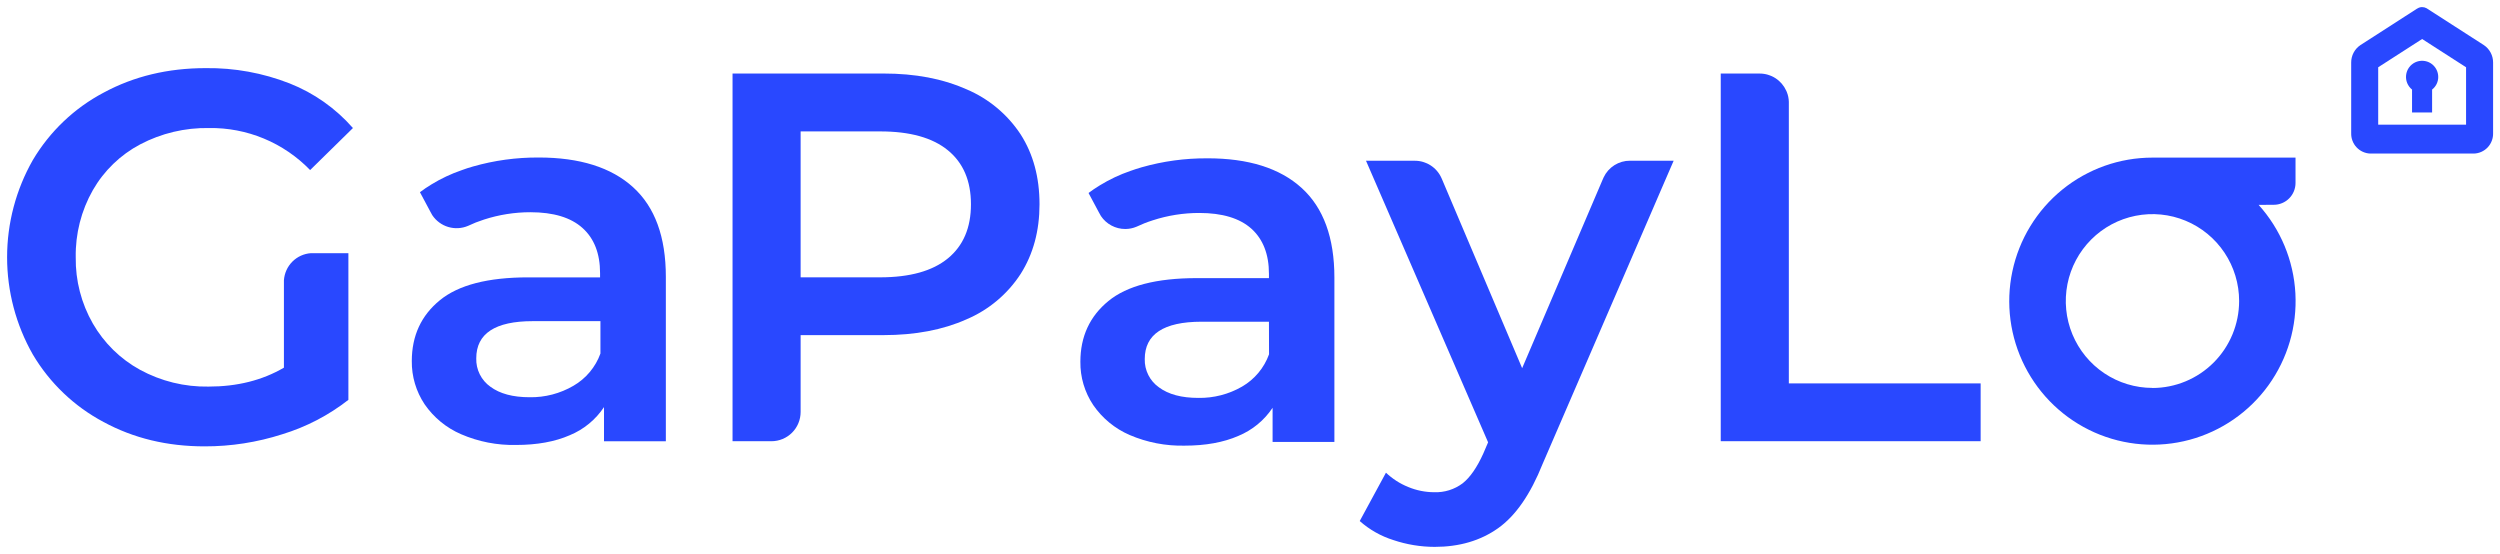
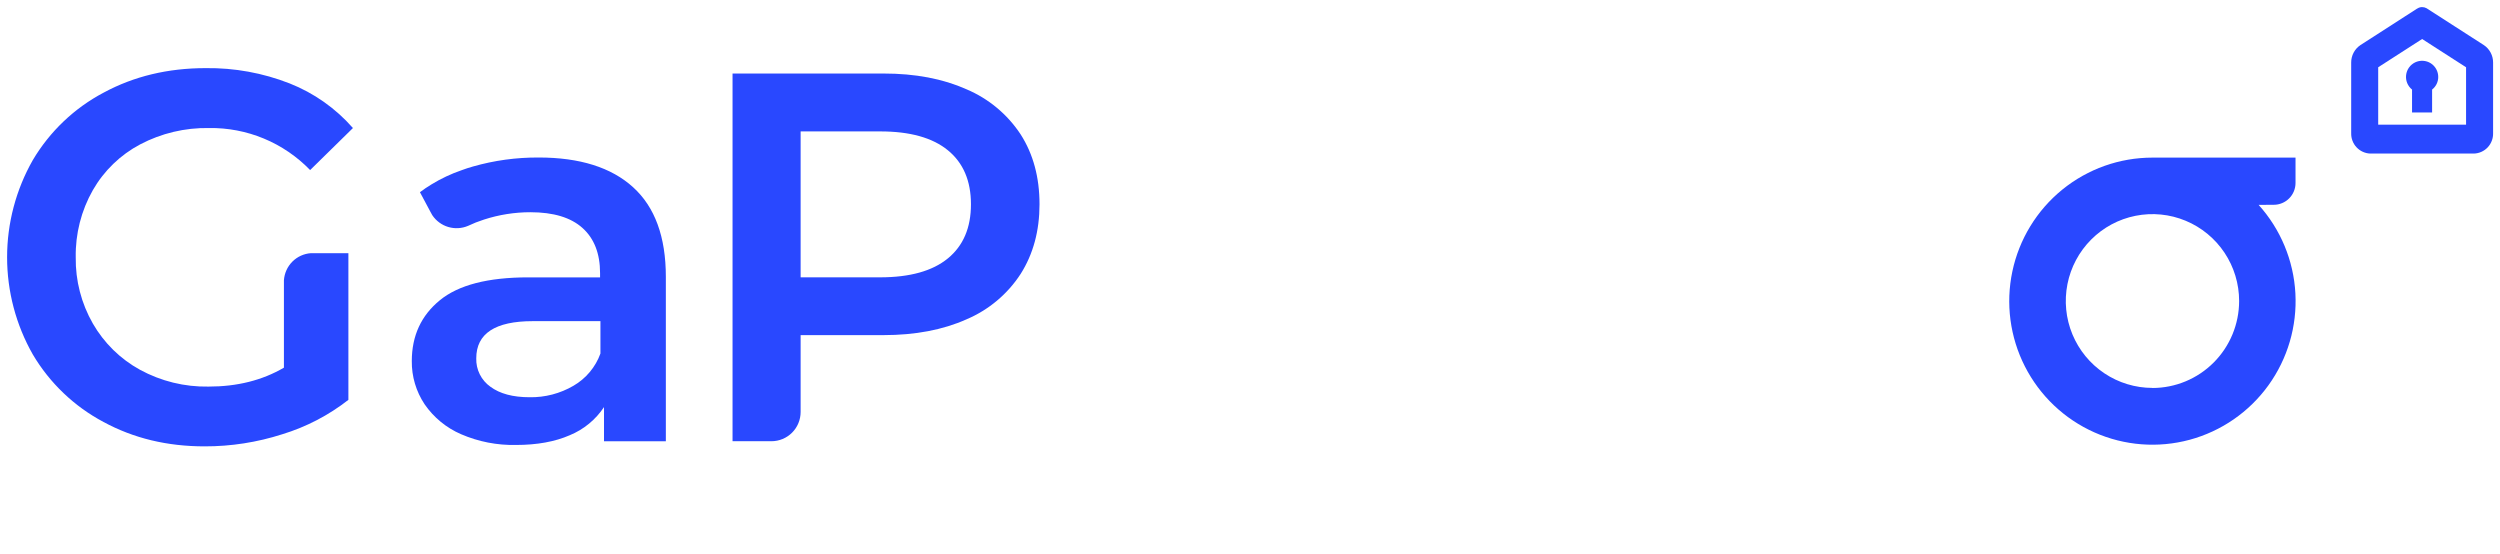
<svg xmlns="http://www.w3.org/2000/svg" width="100%" height="100%" viewBox="0 0 176 39" version="1.1" xml:space="preserve" style="fill-rule:evenodd;clip-rule:evenodd;stroke-linejoin:round;stroke-miterlimit:2;">
  <g>
    <g>
      <path d="M9.865,10.166c1.493,-0.786 3.161,-1.182 4.847,-1.152c1.326,-0.02 2.642,0.232 3.866,0.741c1.225,0.509 2.332,1.264 3.255,2.218l3.014,-2.959c-1.217,-1.389 -2.747,-2.467 -4.463,-3.144c-1.88,-0.736 -3.884,-1.1 -5.903,-1.074c-2.658,0 -5.05,0.574 -7.176,1.721c-2.071,1.091 -3.799,2.737 -4.995,4.753c-1.186,2.084 -1.81,4.442 -1.81,6.842c0,2.399 0.624,4.758 1.81,6.842c1.192,2.013 2.915,3.658 4.979,4.753c2.113,1.147 4.487,1.719 7.12,1.717c1.853,0.003 3.694,-0.284 5.459,-0.851c1.688,-0.514 3.267,-1.336 4.659,-2.423l-0,-10.327l-2.351,-0c-0.047,-0.004 -0.094,-0.004 -0.14,-0c-0.046,-0.004 -0.093,-0.004 -0.139,-0c-0.495,0.032 -0.962,0.243 -1.314,0.595c-0.351,0.352 -0.562,0.82 -0.595,1.316c-0.003,0.047 -0.003,0.095 0,0.141c-0.003,0.047 -0.003,0.093 0,0.139l0,5.87c-1.523,0.89 -3.293,1.334 -5.31,1.332c-1.682,0.03 -3.343,-0.378 -4.821,-1.183c-1.384,-0.759 -2.532,-1.885 -3.32,-3.255c-0.812,-1.417 -1.228,-3.027 -1.205,-4.661c-0.029,-1.657 0.387,-3.292 1.205,-4.732c0.784,-1.366 1.937,-2.483 3.328,-3.219Z" style="fill:#2948ff;fill-rule:nonzero;" />
      <path d="M37.917,11.089c-1.562,-0.01 -3.118,0.203 -4.621,0.633c-0.271,0.078 -0.536,0.161 -0.791,0.258c-0.747,0.256 -1.464,0.594 -2.138,1.007c-0.277,0.167 -0.545,0.349 -0.803,0.544l0.721,1.349l0.126,0.23c0.007,0.016 0.016,0.032 0.027,0.046c0.267,0.396 0.662,0.687 1.119,0.823c0.457,0.136 0.946,0.11 1.386,-0.075c0.366,-0.174 0.743,-0.323 1.129,-0.446c1.055,-0.342 2.158,-0.517 3.267,-0.517c1.623,-0 2.847,0.37 3.67,1.11c0.824,0.739 1.236,1.8 1.236,3.18l-0,0.296l-5.065,0c-2.831,0 -4.903,0.537 -6.216,1.612c-1.313,1.074 -1.97,2.499 -1.973,4.274c-0.014,1.085 0.301,2.149 0.904,3.05c0.64,0.929 1.529,1.659 2.564,2.105c1.221,0.528 2.543,0.787 3.873,0.757c1.473,0 2.737,-0.23 3.779,-0.685c0.983,-0.404 1.822,-1.094 2.411,-1.98l-0,2.405l4.354,0l-0,-11.576c-0,-2.811 -0.769,-4.914 -2.307,-6.309c-1.537,-1.395 -3.755,-2.092 -6.652,-2.091Zm4.354,13.798c-0.347,0.958 -1.02,1.763 -1.901,2.272c-0.935,0.545 -2,0.824 -3.081,0.806c-1.18,0 -2.1,-0.246 -2.767,-0.741c-0.317,-0.225 -0.574,-0.525 -0.747,-0.873c-0.173,-0.348 -0.258,-0.734 -0.246,-1.123c-0,-1.746 1.328,-2.619 3.983,-2.619l4.759,0l-0,2.278Z" style="fill:#2948ff;fill-rule:nonzero;" />
      <path d="M68.037,6.284c-1.659,-0.74 -3.608,-1.11 -5.846,-1.108l-10.62,-0l-0,25.886l2.738,-0c0.545,-0 1.067,-0.217 1.453,-0.603c0.385,-0.386 0.602,-0.91 0.602,-1.456l-0,-5.41l5.827,-0c2.24,-0 4.189,-0.37 5.846,-1.11c1.562,-0.661 2.892,-1.775 3.817,-3.199c0.884,-1.394 1.327,-3.028 1.328,-4.903c-0,-1.895 -0.442,-3.534 -1.328,-4.919c-0.931,-1.414 -2.259,-2.52 -3.817,-3.178Zm-1.308,11.908c-1.082,0.887 -2.668,1.33 -4.757,1.332l-5.608,-0l-0,-10.273l5.608,-0c2.088,-0 3.674,0.442 4.757,1.327c1.084,0.885 1.626,2.153 1.626,3.803c-0,1.656 -0.543,2.923 -1.626,3.811Z" style="fill:#2948ff;fill-rule:nonzero;" />
-       <path d="M84.987,11.146c-1.559,-0.009 -3.112,0.203 -4.611,0.63c-0.273,0.081 -0.539,0.163 -0.804,0.26c-0.746,0.257 -1.462,0.595 -2.135,1.007c-0.278,0.166 -0.546,0.348 -0.804,0.544l0.721,1.35l0.127,0.227c0.006,0.017 0.014,0.033 0.026,0.047c0.188,0.28 0.442,0.51 0.74,0.668c0.297,0.159 0.629,0.242 0.966,0.242c0.276,0.001 0.549,-0.054 0.803,-0.163c0.367,-0.174 0.745,-0.323 1.131,-0.445c1.06,-0.346 2.167,-0.521 3.281,-0.52c1.622,0 2.846,0.369 3.671,1.108c0.82,0.741 1.235,1.801 1.235,3.183l-0,0.296l-5.087,-0c-2.828,-0 -4.9,0.537 -6.214,1.611c-1.314,1.075 -1.972,2.499 -1.975,4.275c-0.014,1.085 0.302,2.148 0.904,3.049c0.64,0.931 1.529,1.662 2.564,2.109c1.223,0.525 2.544,0.781 3.874,0.75c1.473,-0 2.733,-0.229 3.779,-0.685c0.982,-0.405 1.822,-1.094 2.411,-1.98l-0,2.405l4.351,-0l-0,-11.57c-0,-2.81 -0.768,-4.913 -2.304,-6.309c-1.536,-1.397 -3.753,-2.093 -6.65,-2.089Zm4.353,13.798c-0.346,0.958 -1.019,1.762 -1.898,2.272c-0.936,0.54 -2,0.815 -3.08,0.796c-1.179,-0 -2.101,-0.247 -2.767,-0.74c-0.319,-0.223 -0.578,-0.522 -0.753,-0.871c-0.175,-0.348 -0.262,-0.735 -0.251,-1.125c-0,-1.745 1.327,-2.622 3.982,-2.628l4.761,-0l0.006,2.296Z" style="fill:#2948ff;fill-rule:nonzero;" />
-       <path d="M125.934,7.305c0.002,-0.024 0.002,-0.047 -0,-0.071c0.002,-0.022 0.002,-0.044 -0,-0.066c-0.006,-0.237 -0.054,-0.471 -0.143,-0.691l-0.04,-0.091c-0.163,-0.36 -0.426,-0.665 -0.757,-0.88c-0.331,-0.214 -0.717,-0.328 -1.112,-0.328l-2.742,-0l-0,25.884l18.297,-0l-0,-4.069l-13.503,-0l-0,-19.688Z" style="fill:#2948ff;fill-rule:nonzero;" />
-       <path d="M112.895,12.489l-0.071,0.161l-5.665,13.27l-5.644,-13.306l-0.04,-0.089c-0.162,-0.36 -0.425,-0.666 -0.757,-0.88c-0.331,-0.215 -0.717,-0.329 -1.112,-0.328l-3.439,-0l8.595,19.822l-0.332,0.776c-0.444,0.987 -0.932,1.692 -1.458,2.109c-0.578,0.434 -1.288,0.656 -2.009,0.628c-0.627,-0.002 -1.246,-0.127 -1.825,-0.368c-0.581,-0.234 -1.112,-0.576 -1.567,-1.007l-1.846,3.404c0.686,0.608 1.491,1.064 2.365,1.339c0.938,0.316 1.921,0.478 2.911,0.48c1.741,-0 3.229,-0.438 4.464,-1.314c1.235,-0.875 2.28,-2.385 3.136,-4.53l7.816,-18.084l0.347,-0.806l1.061,-2.451l-3.074,-0c-0.389,-0.003 -0.77,0.107 -1.099,0.315c-0.329,0.208 -0.592,0.506 -0.757,0.859Z" style="fill:#2948ff;fill-rule:nonzero;" />
      <path d="M160.074,14.417c0.406,-0 0.796,-0.162 1.083,-0.451c0.287,-0.288 0.448,-0.678 0.448,-1.086l-0,-1.784l-10.074,-0c-2.31,-0 -4.55,0.795 -6.345,2.253c-1.795,1.459 -3.036,3.491 -3.515,5.756c-0.48,2.266 -0.168,4.629 0.883,6.692c1.05,2.063 2.775,3.701 4.887,4.641c2.112,0.94 4.481,1.124 6.712,0.522c2.231,-0.603 4.187,-1.955 5.542,-3.831c1.355,-1.877 2.026,-4.162 1.901,-6.475c-0.125,-2.313 -1.039,-4.513 -2.589,-6.231l1.067,-0.006Zm-8.541,12.892c-1.206,-0 -2.386,-0.359 -3.389,-1.031c-1.004,-0.672 -1.786,-1.628 -2.248,-2.745c-0.462,-1.118 -0.582,-2.348 -0.347,-3.535c0.235,-1.187 0.817,-2.277 1.67,-3.132c0.853,-0.856 1.94,-1.438 3.124,-1.674c1.184,-0.236 2.41,-0.115 3.525,0.348c1.115,0.463 2.068,1.247 2.739,2.253c0.67,1.006 1.028,2.189 1.028,3.398c-0.001,1.624 -0.644,3.18 -1.788,4.328c-1.144,1.149 -2.697,1.794 -4.316,1.796l0.002,-0.006Z" style="fill:#2948ff;fill-rule:nonzero;" />
      <path d="M171.652,5.425c0.002,-0.193 -0.046,-0.383 -0.138,-0.552c-0.092,-0.17 -0.225,-0.313 -0.387,-0.417c-0.162,-0.103 -0.348,-0.164 -0.54,-0.175c-0.192,-0.012 -0.384,0.025 -0.558,0.108c-0.173,0.083 -0.323,0.209 -0.435,0.365c-0.112,0.157 -0.182,0.34 -0.204,0.532c-0.022,0.191 0.004,0.385 0.077,0.563c0.074,0.179 0.191,0.336 0.341,0.456l-0,1.612l1.412,-0l-0,-1.612c0.134,-0.105 0.242,-0.238 0.317,-0.391c0.074,-0.152 0.114,-0.319 0.115,-0.489Z" style="fill:#2948ff;fill-rule:nonzero;" />
      <path d="M174.861,3.173l-3.946,-2.538c-0.03,-0.022 -0.054,-0.036 -0.083,-0.054c-0.096,-0.053 -0.204,-0.081 -0.313,-0.081c-0.113,-0.001 -0.223,0.03 -0.319,0.089l-0.059,0.032l-3.964,2.552c-0.202,0.135 -0.368,0.318 -0.482,0.533c-0.114,0.216 -0.173,0.456 -0.171,0.7l-0,4.965c-0.011,0.37 0.124,0.729 0.377,0.999c0.252,0.27 0.601,0.429 0.969,0.441l7.295,0c0.37,-0.012 0.719,-0.17 0.972,-0.44c0.252,-0.27 0.388,-0.63 0.377,-1l-0,-4.969c0.001,-0.243 -0.058,-0.483 -0.172,-0.697c-0.114,-0.215 -0.279,-0.398 -0.481,-0.532Zm-1.25,5.606l-6.186,-0l-0,-4.043l3.094,-1.99l3.092,1.99l-0,4.043Z" style="fill:#2948ff;fill-rule:nonzero;" />
    </g>
  </g>
</svg>